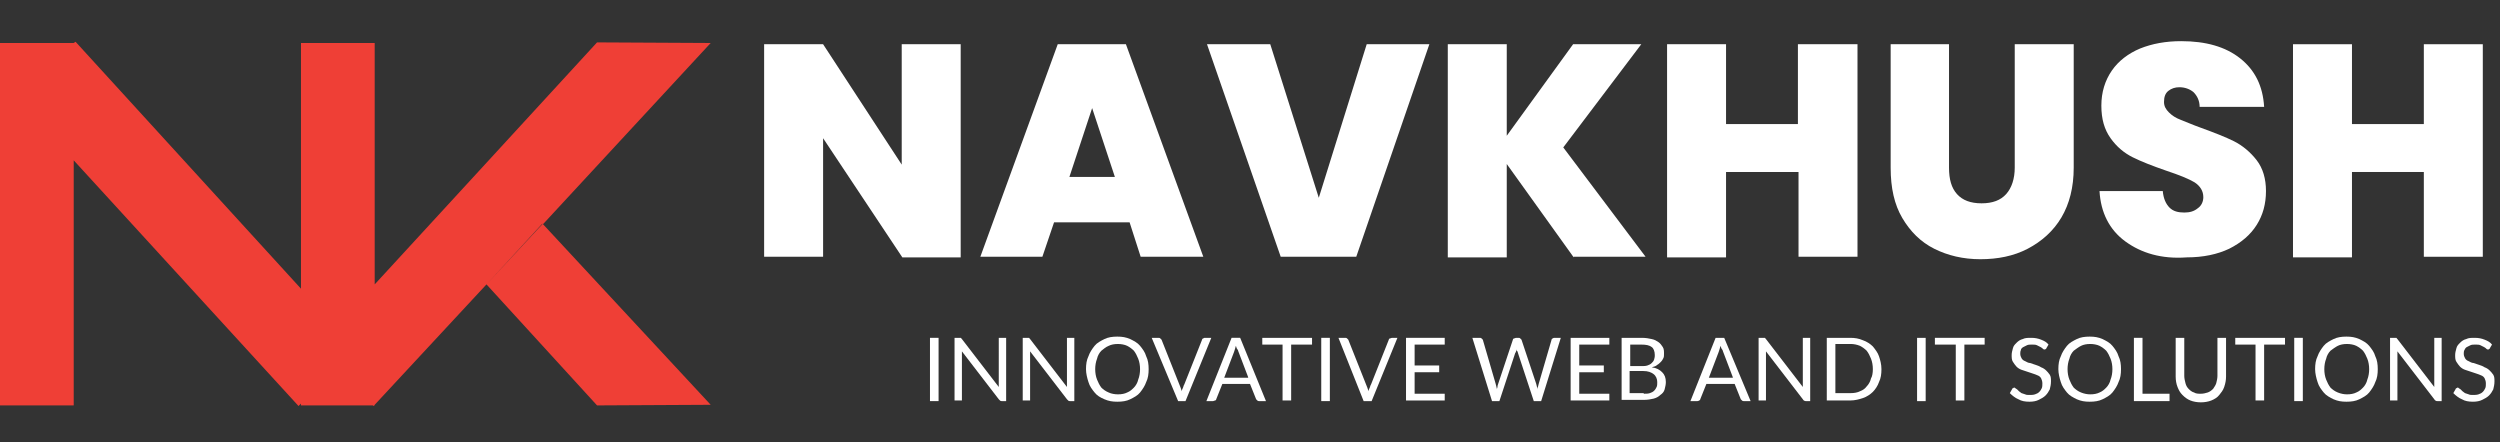
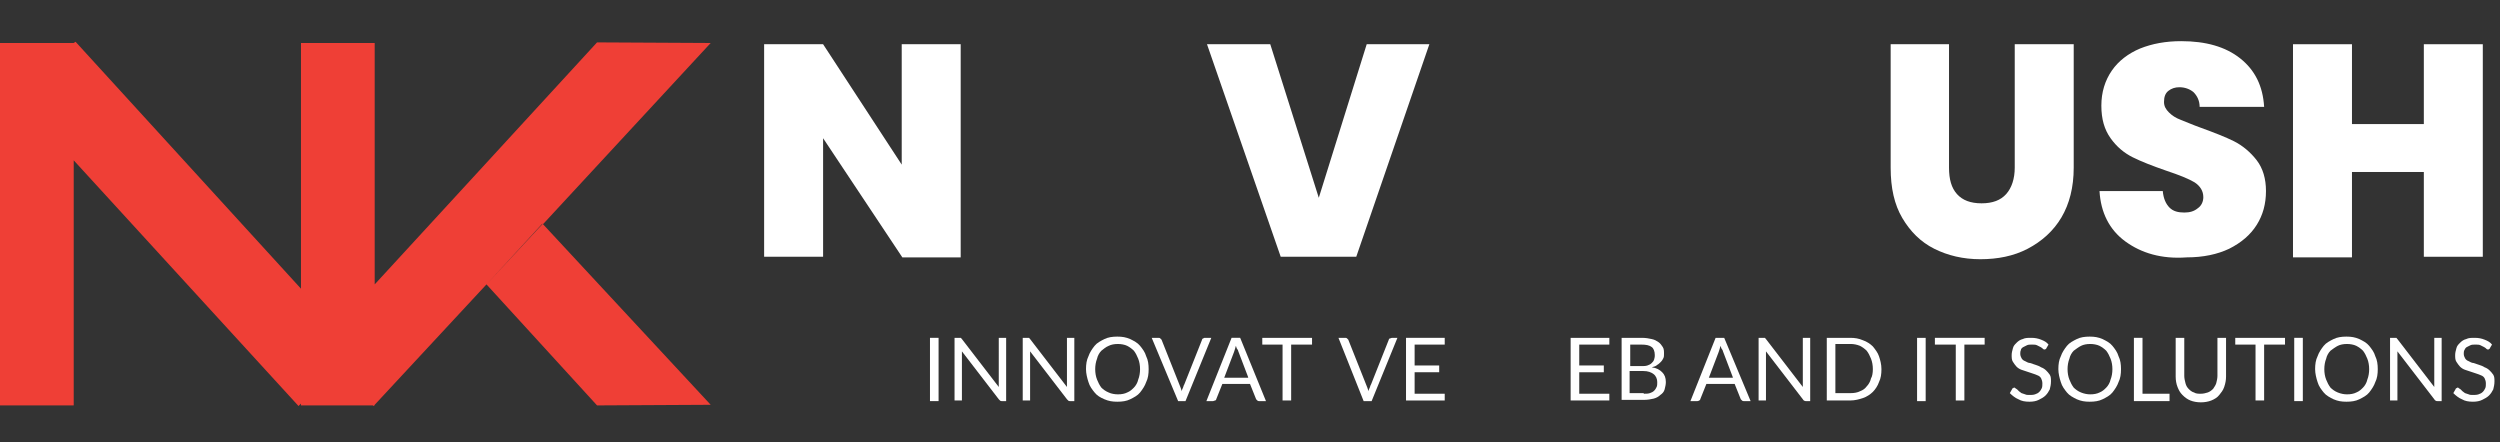
<svg xmlns="http://www.w3.org/2000/svg" version="1.1" id="Layer_1" x="0px" y="0px" viewBox="0 0 407 72" style="enable-background:new 0 0 407 72;" xml:space="preserve">
  <rect x="0" y="0" width="407" height="72" fill="#333333" stroke="none" />
  <style type="text/css">
	.st0{fill:#FFFFFF;}
	.st1{fill:#EF3F36;}
</style>
  <g>
    <path class="st0" d="M156.5,41.9h-9.6L134,22.5v19.3h-9.6V7.2h9.6l12.8,19.6V7.2h9.6V41.9z" />
-     <path class="st0" d="M183.9,36.2h-12.3l-1.9,5.6h-10.1l12.6-34.6h11.1l12.6,34.6h-10.2L183.9,36.2z M181.5,28.8l-3.7-11.2   l-3.7,11.2H181.5z" />
    <path class="st0" d="M232.7,7.2l-11.9,34.6h-12.3l-12-34.6h10.3l7.9,25l7.8-25H232.7z" />
-     <path class="st0" d="M256.2,41.9l-10.9-15.2v15.2h-9.6V7.2h9.6v14.9l10.8-14.9h11.1L254.5,24l13.4,17.8H256.2z" />
-     <path class="st0" d="M302.4,7.2v34.6h-9.6V28H281v13.9h-9.6V7.2h9.6v13h11.7v-13H302.4z" />
    <path class="st0" d="M317.3,7.2v20.1c0,1.9,0.4,3.3,1.3,4.3c0.9,1,2.2,1.5,4,1.5s3.1-0.5,4-1.5c0.9-1,1.4-2.5,1.4-4.3V7.2h9.6v20.1   c0,3.2-0.7,5.9-2,8.1c-1.3,2.2-3.2,3.9-5.5,5.1s-4.9,1.7-7.7,1.7c-2.8,0-5.3-0.6-7.5-1.7c-2.2-1.1-3.9-2.8-5.2-5   c-1.3-2.2-1.9-4.9-1.9-8.2V7.2H317.3z" />
    <path class="st0" d="M346,39.3c-2.6-1.9-4-4.7-4.2-8.2h10.3c0.1,1.2,0.5,2.1,1.1,2.7c0.6,0.6,1.4,0.8,2.4,0.8   c0.9,0,1.6-0.2,2.2-0.7c0.6-0.4,0.9-1.1,0.9-1.8c0-1-0.5-1.8-1.4-2.4c-1-0.6-2.5-1.2-4.6-1.9c-2.3-0.8-4.1-1.5-5.5-2.2   c-1.4-0.7-2.6-1.7-3.6-3.1c-1-1.4-1.5-3.1-1.5-5.3c0-2.2,0.6-4.1,1.7-5.7c1.1-1.6,2.7-2.8,4.6-3.6c2-0.8,4.2-1.2,6.7-1.2   c4,0,7.2,0.9,9.6,2.8c2.4,1.9,3.7,4.5,3.9,7.9h-10.5c0-1-0.4-1.8-1-2.4c-0.6-0.5-1.4-0.8-2.3-0.8c-0.7,0-1.3,0.2-1.8,0.6   c-0.5,0.4-0.7,1-0.7,1.8c0,0.7,0.3,1.2,0.8,1.7c0.5,0.5,1.1,0.9,1.9,1.2s1.9,0.8,3.3,1.3c2.2,0.8,4,1.5,5.4,2.2   c1.4,0.7,2.7,1.8,3.7,3.1s1.5,3,1.5,5c0,2.1-0.5,3.9-1.5,5.5c-1,1.6-2.5,2.9-4.5,3.9c-1.9,0.9-4.2,1.4-6.9,1.4   C351.9,42.2,348.6,41.2,346,39.3z" />
    <path class="st0" d="M404.2,7.2v34.6h-9.6V28h-11.7v13.9h-9.6V7.2h9.6v13h11.7v-13H404.2z" />
  </g>
  <g>
    <path class="st0" d="M152.8,65.3h-1.4V55h1.4V65.3z" />
    <path class="st0" d="M163.8,55v10.3h-0.7c-0.1,0-0.2,0-0.3-0.1s-0.1-0.1-0.2-0.2l-6-7.8c0,0.1,0,0.2,0,0.4c0,0.1,0,0.2,0,0.3v7.3   h-1.2V55h0.7c0.1,0,0.1,0,0.2,0s0.1,0,0.1,0c0,0,0.1,0,0.1,0.1c0,0,0.1,0.1,0.1,0.1l6,7.8c0-0.1,0-0.2,0-0.4c0-0.1,0-0.2,0-0.3V55   H163.8z" />
    <path class="st0" d="M174.9,55v10.3h-0.7c-0.1,0-0.2,0-0.3-0.1s-0.1-0.1-0.2-0.2l-6-7.8c0,0.1,0,0.2,0,0.4c0,0.1,0,0.2,0,0.3v7.3   h-1.2V55h0.7c0.1,0,0.1,0,0.2,0s0.1,0,0.1,0c0,0,0.1,0,0.1,0.1c0,0,0.1,0.1,0.1,0.1l6,7.8c0-0.1,0-0.2,0-0.4c0-0.1,0-0.2,0-0.3V55   H174.9z" />
    <path class="st0" d="M187,60.1c0,0.8-0.1,1.5-0.4,2.1c-0.2,0.6-0.6,1.2-1,1.7c-0.4,0.5-1,0.8-1.6,1.1s-1.3,0.4-2.1,0.4   c-0.8,0-1.4-0.1-2.1-0.4s-1.2-0.6-1.6-1.1c-0.4-0.5-0.8-1-1-1.7c-0.2-0.6-0.4-1.4-0.4-2.1c0-0.8,0.1-1.5,0.4-2.1   c0.2-0.6,0.6-1.2,1-1.7s1-0.8,1.6-1.1c0.6-0.3,1.3-0.4,2.1-0.4c0.8,0,1.4,0.1,2.1,0.4c0.6,0.3,1.2,0.6,1.6,1.1s0.8,1,1,1.7   C186.9,58.6,187,59.3,187,60.1z M185.6,60.1c0-0.6-0.1-1.2-0.3-1.7s-0.4-0.9-0.7-1.3c-0.3-0.3-0.7-0.6-1.1-0.8s-1-0.3-1.5-0.3   c-0.6,0-1.1,0.1-1.5,0.3c-0.5,0.2-0.8,0.5-1.2,0.8c-0.3,0.3-0.6,0.8-0.7,1.3c-0.2,0.5-0.3,1.1-0.3,1.7c0,0.6,0.1,1.2,0.3,1.7   c0.2,0.5,0.4,0.9,0.7,1.3c0.3,0.3,0.7,0.6,1.2,0.8c0.4,0.2,1,0.3,1.5,0.3c0.6,0,1.1-0.1,1.5-0.3c0.5-0.2,0.8-0.5,1.1-0.8   c0.3-0.3,0.6-0.8,0.7-1.3C185.5,61.3,185.6,60.7,185.6,60.1z" />
    <path class="st0" d="M197.2,55L193,65.3h-1.2L187.5,55h1.1c0.1,0,0.2,0,0.3,0.1c0.1,0.1,0.1,0.1,0.2,0.2l2.9,7.3   c0.1,0.2,0.1,0.3,0.2,0.5c0.1,0.2,0.1,0.4,0.2,0.6c0-0.2,0.1-0.4,0.2-0.6c0.1-0.2,0.1-0.4,0.2-0.5l2.9-7.3c0-0.1,0.1-0.2,0.2-0.2   c0.1-0.1,0.2-0.1,0.3-0.1H197.2z" />
    <path class="st0" d="M206.1,65.3h-1.1c-0.1,0-0.2,0-0.3-0.1c-0.1-0.1-0.1-0.1-0.2-0.2l-1-2.5H199l-1,2.5c0,0.1-0.1,0.2-0.2,0.2   s-0.2,0.1-0.3,0.1h-1.1l4.1-10.3h1.4L206.1,65.3z M203.2,61.4l-1.6-4.2c0-0.1-0.1-0.3-0.2-0.4s-0.1-0.3-0.2-0.5   c-0.1,0.4-0.2,0.7-0.3,1l-1.6,4.2H203.2z" />
    <path class="st0" d="M213.5,56.1h-3.3v9.1h-1.4v-9.1h-3.3V55h8.1V56.1z" />
-     <path class="st0" d="M216.5,65.3h-1.4V55h1.4V65.3z" />
    <path class="st0" d="M227.5,55l-4.2,10.3H222L217.9,55h1.1c0.1,0,0.2,0,0.3,0.1c0.1,0.1,0.1,0.1,0.2,0.2l2.9,7.3   c0.1,0.2,0.1,0.3,0.2,0.5c0.1,0.2,0.1,0.4,0.2,0.6c0-0.2,0.1-0.4,0.2-0.6c0.1-0.2,0.1-0.4,0.2-0.5l2.9-7.3c0-0.1,0.1-0.2,0.2-0.2   s0.2-0.1,0.3-0.1H227.5z" />
    <path class="st0" d="M235.2,64.1l0,1.1h-6.3V55h6.3v1.1h-4.9v3.4h4v1.1h-4v3.5H235.2z" />
-     <path class="st0" d="M254.1,55l-3.2,10.3h-1.2l-2.6-7.9c0-0.1,0-0.2-0.1-0.2s0-0.2-0.1-0.3c0,0.1,0,0.2-0.1,0.3   c0,0.1,0,0.2-0.1,0.2l-2.6,7.9h-1.2L239.7,55h1.2c0.1,0,0.2,0,0.3,0.1c0.1,0.1,0.1,0.1,0.2,0.2l2.1,7.2c0,0.1,0.1,0.3,0.1,0.4   c0,0.1,0.1,0.3,0.1,0.5c0-0.2,0.1-0.3,0.1-0.5c0-0.2,0.1-0.3,0.1-0.4l2.4-7.2c0-0.1,0.1-0.2,0.2-0.2s0.2-0.1,0.3-0.1h0.4   c0.1,0,0.2,0,0.3,0.1c0.1,0.1,0.1,0.1,0.2,0.2l2.4,7.2c0,0.1,0.1,0.3,0.1,0.4s0.1,0.3,0.1,0.5c0-0.2,0-0.3,0.1-0.5   c0-0.1,0.1-0.3,0.1-0.4l2.1-7.2c0-0.1,0.1-0.2,0.2-0.2c0.1-0.1,0.2-0.1,0.3-0.1H254.1z" />
    <path class="st0" d="M262,64.1l0,1.1h-6.3V55h6.3v1.1h-4.9v3.4h4v1.1h-4v3.5H262z" />
    <path class="st0" d="M267.3,55c0.6,0,1.2,0.1,1.6,0.2c0.5,0.1,0.8,0.3,1.1,0.5c0.3,0.2,0.5,0.5,0.7,0.8s0.2,0.7,0.2,1.1   c0,0.3,0,0.5-0.1,0.7s-0.2,0.4-0.4,0.6c-0.2,0.2-0.4,0.4-0.6,0.5c-0.2,0.2-0.5,0.3-0.9,0.4c0.8,0.1,1.3,0.4,1.7,0.8   c0.4,0.4,0.6,0.9,0.6,1.6c0,0.4-0.1,0.8-0.2,1.2s-0.4,0.7-0.7,0.9c-0.3,0.3-0.7,0.5-1.1,0.6s-1,0.2-1.5,0.2H264V55H267.3z    M265.4,56.1v3.5h1.8c0.4,0,0.7,0,1-0.1s0.5-0.2,0.7-0.4c0.2-0.2,0.3-0.3,0.4-0.6s0.1-0.5,0.1-0.7c0-0.6-0.2-1.1-0.5-1.3   c-0.4-0.3-0.9-0.4-1.7-0.4H265.4z M267.6,64.1c0.4,0,0.7,0,1-0.1c0.3-0.1,0.5-0.2,0.7-0.4c0.2-0.2,0.3-0.4,0.4-0.6s0.1-0.5,0.1-0.8   c0-0.5-0.2-1-0.6-1.3c-0.4-0.3-0.9-0.5-1.7-0.5h-2.2v3.6H267.6z" />
    <path class="st0" d="M285,65.3h-1.1c-0.1,0-0.2,0-0.3-0.1c-0.1-0.1-0.1-0.1-0.2-0.2l-1-2.5h-4.6l-1,2.5c0,0.1-0.1,0.2-0.2,0.2   c-0.1,0.1-0.2,0.1-0.3,0.1h-1.1l4.1-10.3h1.4L285,65.3z M282.1,61.4l-1.6-4.2c0-0.1-0.1-0.3-0.2-0.4s-0.1-0.3-0.2-0.5   c-0.1,0.4-0.2,0.7-0.3,1l-1.6,4.2H282.1z" />
    <path class="st0" d="M294.7,55v10.3H294c-0.1,0-0.2,0-0.3-0.1c-0.1,0-0.1-0.1-0.2-0.2l-6-7.8c0,0.1,0,0.2,0,0.4c0,0.1,0,0.2,0,0.3   v7.3h-1.2V55h0.7c0.1,0,0.1,0,0.2,0c0,0,0.1,0,0.1,0s0.1,0,0.1,0.1c0,0,0.1,0.1,0.1,0.1l6,7.8c0-0.1,0-0.2,0-0.4c0-0.1,0-0.2,0-0.3   V55H294.7z" />
    <path class="st0" d="M306.3,60.1c0,0.8-0.1,1.5-0.4,2.1c-0.2,0.6-0.6,1.2-1,1.6s-1,0.8-1.6,1c-0.6,0.2-1.3,0.4-2.1,0.4h-3.8V55h3.8   c0.8,0,1.4,0.1,2.1,0.4c0.6,0.2,1.2,0.6,1.6,1c0.4,0.5,0.8,1,1,1.6S306.3,59.3,306.3,60.1z M304.9,60.1c0-0.6-0.1-1.2-0.3-1.7   c-0.2-0.5-0.4-0.9-0.7-1.3c-0.3-0.3-0.7-0.6-1.1-0.8c-0.5-0.2-1-0.3-1.5-0.3h-2.5v8h2.5c0.6,0,1.1-0.1,1.5-0.3   c0.5-0.2,0.8-0.4,1.1-0.8c0.3-0.3,0.6-0.8,0.7-1.3C304.8,61.3,304.9,60.7,304.9,60.1z" />
    <path class="st0" d="M313.5,65.3h-1.4V55h1.4V65.3z" />
    <path class="st0" d="M323.1,56.1h-3.3v9.1h-1.4v-9.1H315V55h8.1V56.1z" />
    <path class="st0" d="M333.2,56.6c0,0.1-0.1,0.1-0.1,0.2c-0.1,0-0.1,0.1-0.2,0.1c-0.1,0-0.2,0-0.3-0.1c-0.1-0.1-0.2-0.2-0.4-0.3   c-0.2-0.1-0.4-0.2-0.6-0.3c-0.2-0.1-0.5-0.1-0.8-0.1c-0.3,0-0.6,0-0.8,0.1c-0.2,0.1-0.4,0.2-0.6,0.3S329,56.8,329,57   c-0.1,0.2-0.1,0.4-0.1,0.6c0,0.3,0.1,0.5,0.2,0.7c0.1,0.2,0.3,0.4,0.6,0.5c0.2,0.1,0.5,0.3,0.8,0.3c0.3,0.1,0.6,0.2,0.9,0.3   c0.3,0.1,0.6,0.2,0.9,0.4c0.3,0.1,0.6,0.3,0.8,0.5s0.4,0.4,0.6,0.7s0.2,0.7,0.2,1.1c0,0.5-0.1,0.9-0.2,1.3c-0.2,0.4-0.4,0.7-0.7,1   s-0.7,0.5-1.1,0.7c-0.4,0.2-0.9,0.3-1.5,0.3c-0.7,0-1.3-0.1-1.8-0.4c-0.5-0.2-1-0.6-1.4-1l0.4-0.7c0-0.1,0.1-0.1,0.1-0.1   c0.1,0,0.1-0.1,0.2-0.1c0.1,0,0.1,0,0.2,0.1c0.1,0.1,0.2,0.1,0.3,0.2c0.1,0.1,0.2,0.2,0.3,0.3c0.1,0.1,0.3,0.2,0.4,0.3   c0.2,0.1,0.4,0.1,0.6,0.2c0.2,0.1,0.4,0.1,0.7,0.1c0.3,0,0.6,0,0.9-0.1s0.5-0.2,0.7-0.4s0.3-0.4,0.4-0.6c0.1-0.2,0.1-0.5,0.1-0.8   c0-0.3-0.1-0.6-0.2-0.8c-0.1-0.2-0.3-0.4-0.6-0.5c-0.2-0.1-0.5-0.2-0.8-0.3s-0.6-0.2-0.9-0.3c-0.3-0.1-0.6-0.2-0.9-0.3   c-0.3-0.1-0.6-0.3-0.8-0.5c-0.2-0.2-0.4-0.5-0.6-0.8s-0.2-0.7-0.2-1.1c0-0.4,0.1-0.7,0.2-1.1s0.3-0.6,0.6-0.9   c0.3-0.3,0.6-0.5,1-0.6c0.4-0.2,0.8-0.2,1.4-0.2c0.6,0,1.1,0.1,1.6,0.3s0.9,0.4,1.2,0.8L333.2,56.6z" />
    <path class="st0" d="M345.3,60.1c0,0.8-0.1,1.5-0.4,2.1c-0.2,0.6-0.6,1.2-1,1.7c-0.4,0.5-1,0.8-1.6,1.1s-1.3,0.4-2.1,0.4   c-0.8,0-1.4-0.1-2.1-0.4c-0.6-0.3-1.2-0.6-1.6-1.1c-0.4-0.5-0.8-1-1-1.7c-0.2-0.6-0.4-1.4-0.4-2.1c0-0.8,0.1-1.5,0.4-2.1   c0.2-0.6,0.6-1.2,1-1.7s1-0.8,1.6-1.1c0.6-0.3,1.3-0.4,2.1-0.4c0.8,0,1.4,0.1,2.1,0.4c0.6,0.3,1.2,0.6,1.6,1.1s0.8,1,1,1.7   C345.2,58.6,345.3,59.3,345.3,60.1z M343.9,60.1c0-0.6-0.1-1.2-0.3-1.7c-0.2-0.5-0.4-0.9-0.7-1.3c-0.3-0.3-0.7-0.6-1.1-0.8   s-1-0.3-1.5-0.3c-0.6,0-1.1,0.1-1.5,0.3s-0.8,0.5-1.2,0.8c-0.3,0.3-0.6,0.8-0.7,1.3c-0.2,0.5-0.3,1.1-0.3,1.7   c0,0.6,0.1,1.2,0.3,1.7c0.2,0.5,0.4,0.9,0.7,1.3c0.3,0.3,0.7,0.6,1.2,0.8c0.5,0.2,1,0.3,1.5,0.3c0.6,0,1.1-0.1,1.5-0.3   c0.5-0.2,0.8-0.5,1.1-0.8c0.3-0.3,0.6-0.8,0.7-1.3C343.8,61.3,343.9,60.7,343.9,60.1z" />
    <path class="st0" d="M353.2,64.1v1.2h-5.8V55h1.4v9.1H353.2z" />
    <path class="st0" d="M358.3,64.1c0.4,0,0.8-0.1,1.1-0.2c0.3-0.1,0.6-0.3,0.9-0.6c0.2-0.3,0.4-0.6,0.5-0.9c0.1-0.4,0.2-0.8,0.2-1.2   V55h1.4v6.3c0,0.6-0.1,1.1-0.3,1.7s-0.5,0.9-0.8,1.3s-0.8,0.7-1.3,0.9c-0.5,0.2-1.1,0.3-1.7,0.3s-1.2-0.1-1.7-0.3   c-0.5-0.2-0.9-0.5-1.3-0.9s-0.6-0.8-0.8-1.3s-0.3-1.1-0.3-1.7V55h1.4v6.2c0,0.4,0.1,0.8,0.2,1.2c0.1,0.4,0.3,0.7,0.5,0.9   s0.5,0.5,0.9,0.6C357.5,64.1,357.9,64.1,358.3,64.1z" />
    <path class="st0" d="M371.9,56.1h-3.3v9.1h-1.4v-9.1h-3.3V55h8.1V56.1z" />
    <path class="st0" d="M374.9,65.3h-1.4V55h1.4V65.3z" />
    <path class="st0" d="M387.1,60.1c0,0.8-0.1,1.5-0.4,2.1c-0.2,0.6-0.6,1.2-1,1.7c-0.4,0.5-1,0.8-1.6,1.1s-1.3,0.4-2.1,0.4   c-0.8,0-1.4-0.1-2.1-0.4c-0.6-0.3-1.2-0.6-1.6-1.1c-0.4-0.5-0.8-1-1-1.7c-0.2-0.6-0.4-1.4-0.4-2.1c0-0.8,0.1-1.5,0.4-2.1   c0.2-0.6,0.6-1.2,1-1.7s1-0.8,1.6-1.1c0.6-0.3,1.3-0.4,2.1-0.4c0.8,0,1.4,0.1,2.1,0.4c0.6,0.3,1.2,0.6,1.6,1.1s0.8,1,1,1.7   C387,58.6,387.1,59.3,387.1,60.1z M385.7,60.1c0-0.6-0.1-1.2-0.3-1.7c-0.2-0.5-0.4-0.9-0.7-1.3c-0.3-0.3-0.7-0.6-1.1-0.8   s-1-0.3-1.5-0.3c-0.6,0-1.1,0.1-1.5,0.3s-0.8,0.5-1.2,0.8c-0.3,0.3-0.6,0.8-0.7,1.3c-0.2,0.5-0.3,1.1-0.3,1.7   c0,0.6,0.1,1.2,0.3,1.7c0.2,0.5,0.4,0.9,0.7,1.3c0.3,0.3,0.7,0.6,1.2,0.8c0.5,0.2,1,0.3,1.5,0.3c0.6,0,1.1-0.1,1.5-0.3   c0.5-0.2,0.8-0.5,1.1-0.8c0.3-0.3,0.6-0.8,0.7-1.3C385.6,61.3,385.7,60.7,385.7,60.1z" />
    <path class="st0" d="M397.5,55v10.3h-0.7c-0.1,0-0.2,0-0.3-0.1c-0.1,0-0.1-0.1-0.2-0.2l-6-7.8c0,0.1,0,0.2,0,0.4c0,0.1,0,0.2,0,0.3   v7.3h-1.2V55h0.7c0.1,0,0.1,0,0.2,0c0,0,0.1,0,0.1,0s0.1,0,0.1,0.1c0,0,0.1,0.1,0.1,0.1l6,7.8c0-0.1,0-0.2,0-0.4c0-0.1,0-0.2,0-0.3   V55H397.5z" />
    <path class="st0" d="M405.4,56.6c0,0.1-0.1,0.1-0.1,0.2c-0.1,0-0.1,0.1-0.2,0.1c-0.1,0-0.2,0-0.3-0.1c-0.1-0.1-0.2-0.2-0.4-0.3   c-0.2-0.1-0.4-0.2-0.6-0.3c-0.2-0.1-0.5-0.1-0.8-0.1c-0.3,0-0.6,0-0.8,0.1c-0.2,0.1-0.4,0.2-0.6,0.3s-0.3,0.3-0.4,0.5   c-0.1,0.2-0.1,0.4-0.1,0.6c0,0.3,0.1,0.5,0.2,0.7c0.1,0.2,0.3,0.4,0.6,0.5c0.2,0.1,0.5,0.3,0.8,0.3c0.3,0.1,0.6,0.2,0.9,0.3   c0.3,0.1,0.6,0.2,0.9,0.4c0.3,0.1,0.6,0.3,0.8,0.5s0.4,0.4,0.6,0.7s0.2,0.7,0.2,1.1c0,0.5-0.1,0.9-0.2,1.3c-0.2,0.4-0.4,0.7-0.7,1   s-0.7,0.5-1.1,0.7c-0.4,0.2-0.9,0.3-1.5,0.3c-0.7,0-1.3-0.1-1.8-0.4c-0.5-0.2-1-0.6-1.4-1l0.4-0.7c0-0.1,0.1-0.1,0.1-0.1   c0.1,0,0.1-0.1,0.2-0.1c0.1,0,0.1,0,0.2,0.1c0.1,0.1,0.2,0.1,0.3,0.2c0.1,0.1,0.2,0.2,0.3,0.3c0.1,0.1,0.3,0.2,0.4,0.3   c0.2,0.1,0.4,0.1,0.6,0.2c0.2,0.1,0.4,0.1,0.7,0.1c0.3,0,0.6,0,0.9-0.1s0.5-0.2,0.7-0.4s0.3-0.4,0.4-0.6c0.1-0.2,0.1-0.5,0.1-0.8   c0-0.3-0.1-0.6-0.2-0.8c-0.1-0.2-0.3-0.4-0.6-0.5c-0.2-0.1-0.5-0.2-0.8-0.3s-0.6-0.2-0.9-0.3c-0.3-0.1-0.6-0.2-0.9-0.3   c-0.3-0.1-0.6-0.3-0.8-0.5c-0.2-0.2-0.4-0.5-0.6-0.8s-0.2-0.7-0.2-1.1c0-0.4,0.1-0.7,0.2-1.1s0.3-0.6,0.6-0.9   c0.3-0.3,0.6-0.5,1-0.6c0.4-0.2,0.8-0.2,1.4-0.2c0.6,0,1.1,0.1,1.6,0.3s0.9,0.4,1.2,0.8L405.4,56.6z" />
  </g>
  <polygon class="st1" points="115.7,7 97.2,6.9 79.2,26.5 79.2,26.5 70.1,36.4 61,46.3 61,7 49,7 49,47 12.3,6.8 12,7 12,7 0,7 0,66   12,66 12,26.1 48.6,66.1 49,65.7 49,66 60.7,66 60.8,66.1 60.9,66 61,66 61,65.9 79.2,46.3 88.3,36.4 88.3,36.5 79.2,46.3 97.2,66   115.7,65.9 88.4,36.5 " />
</svg>